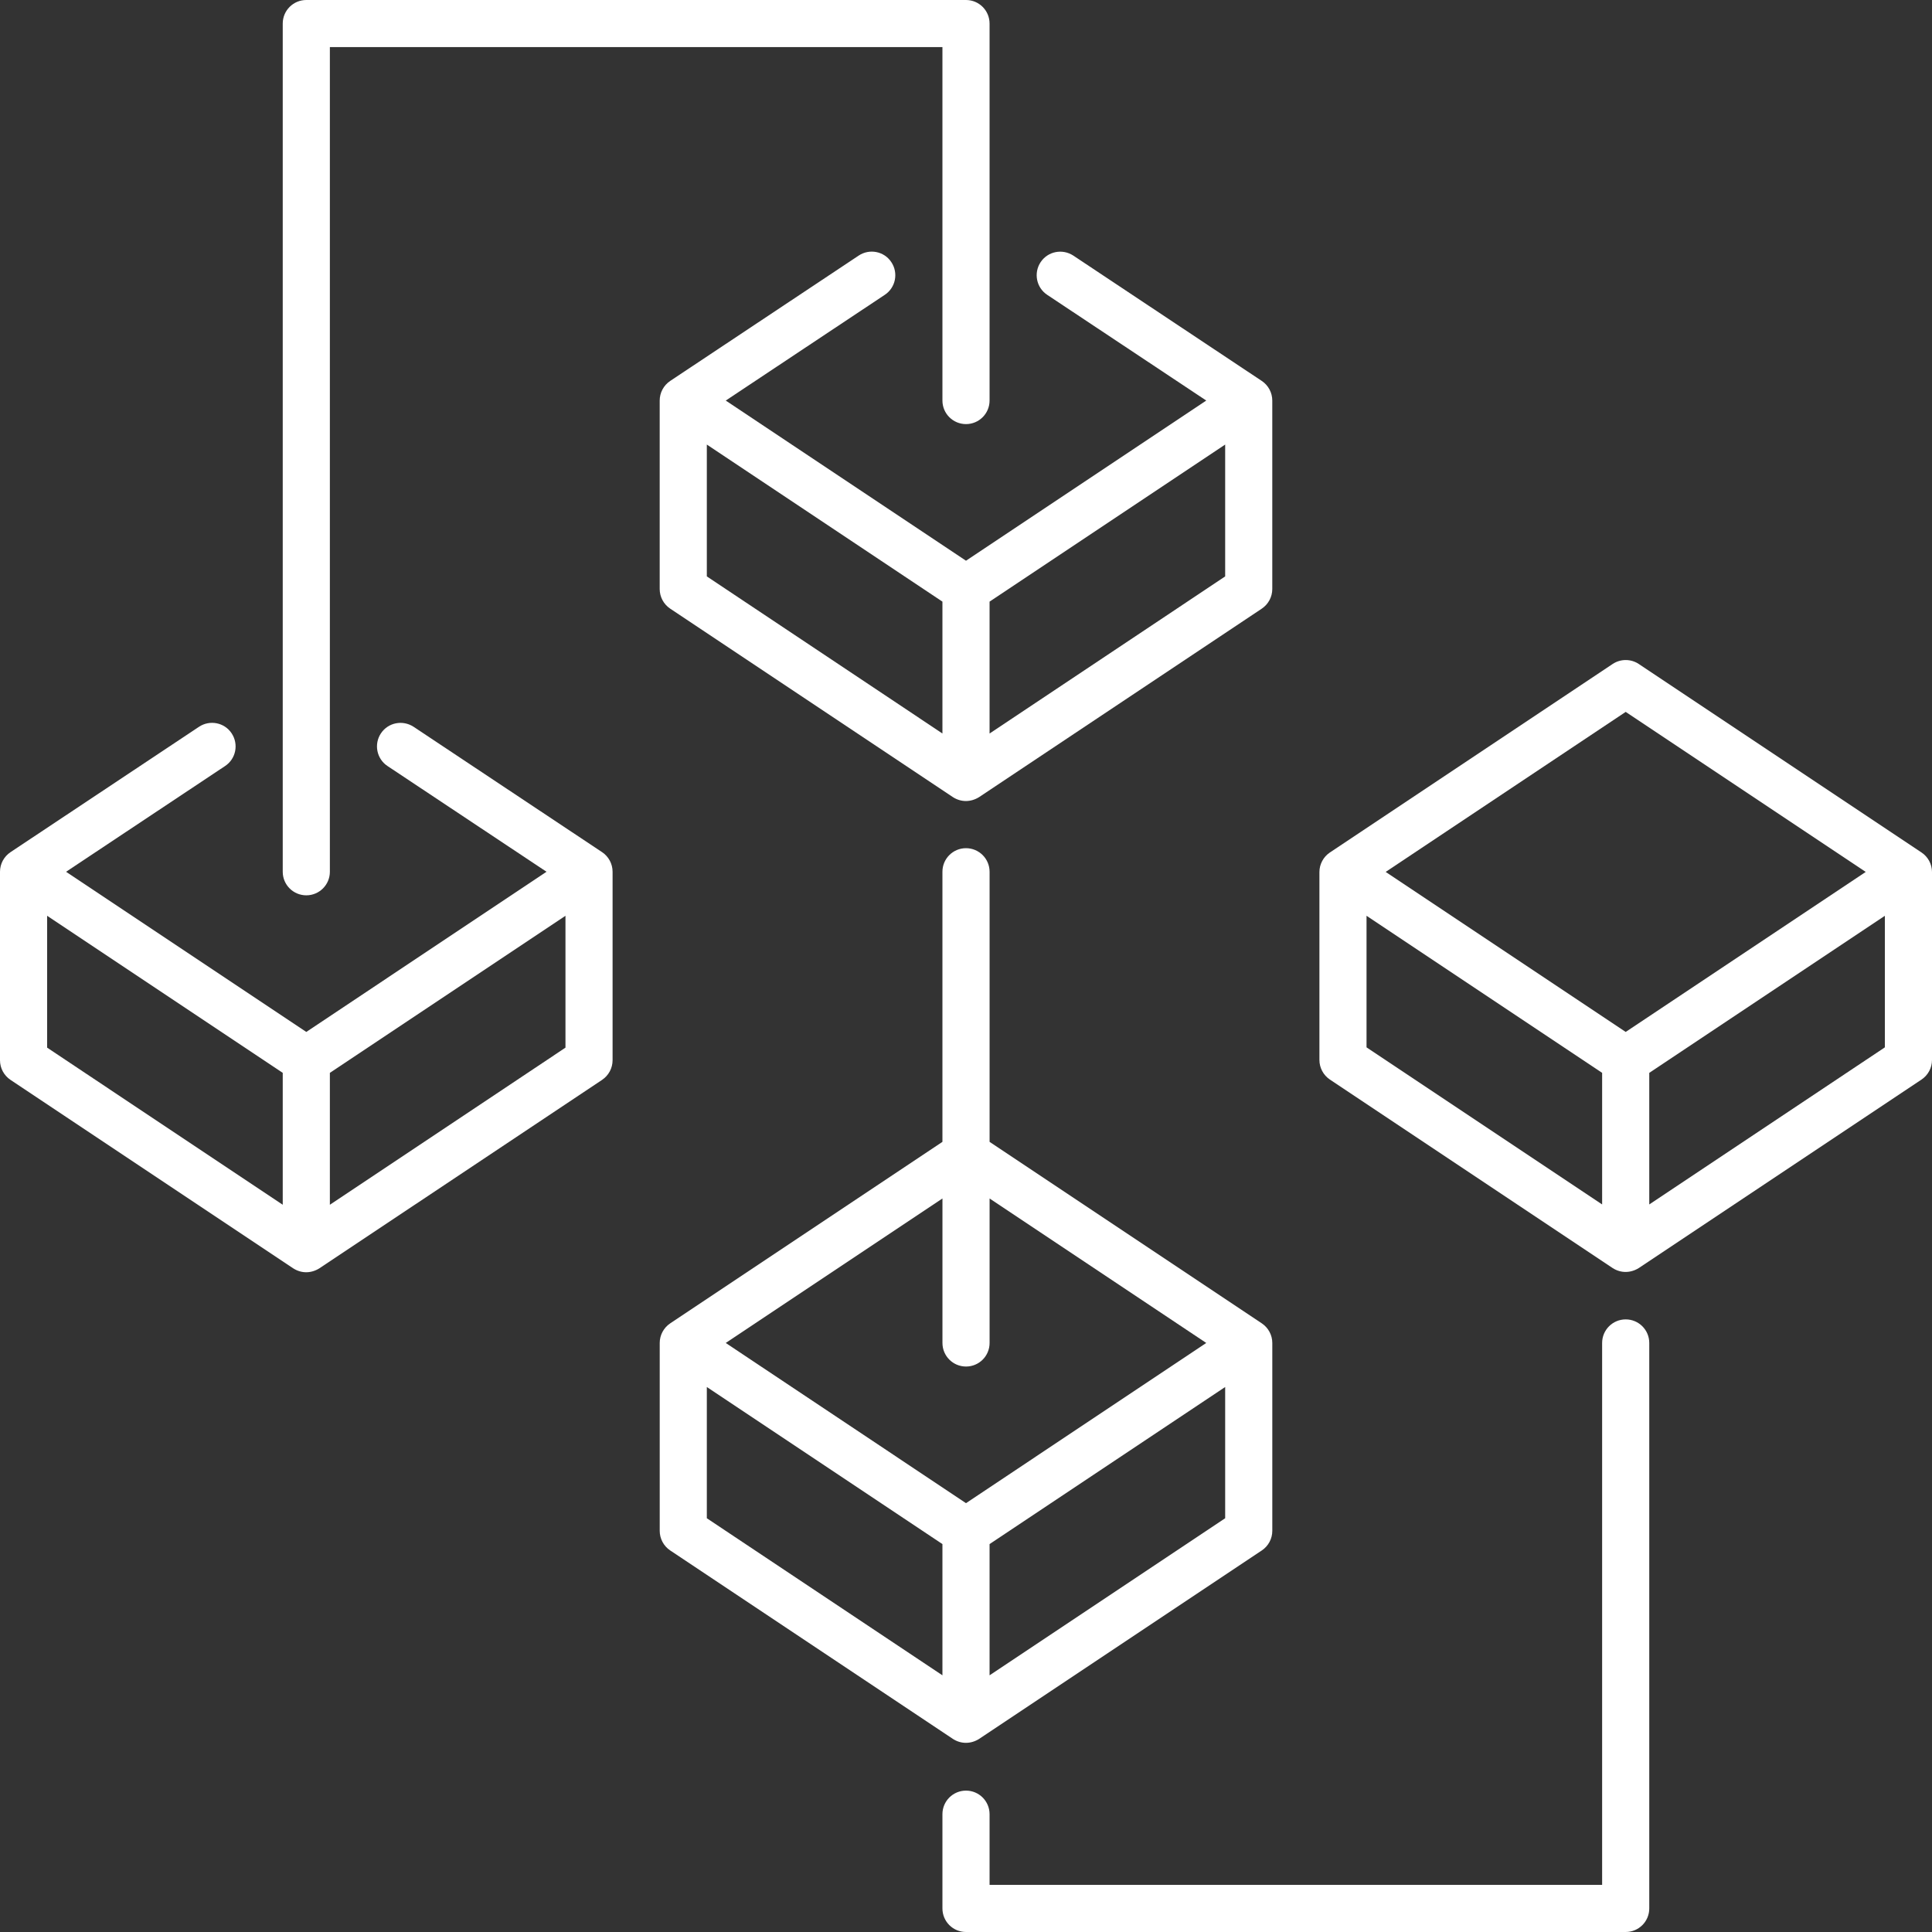
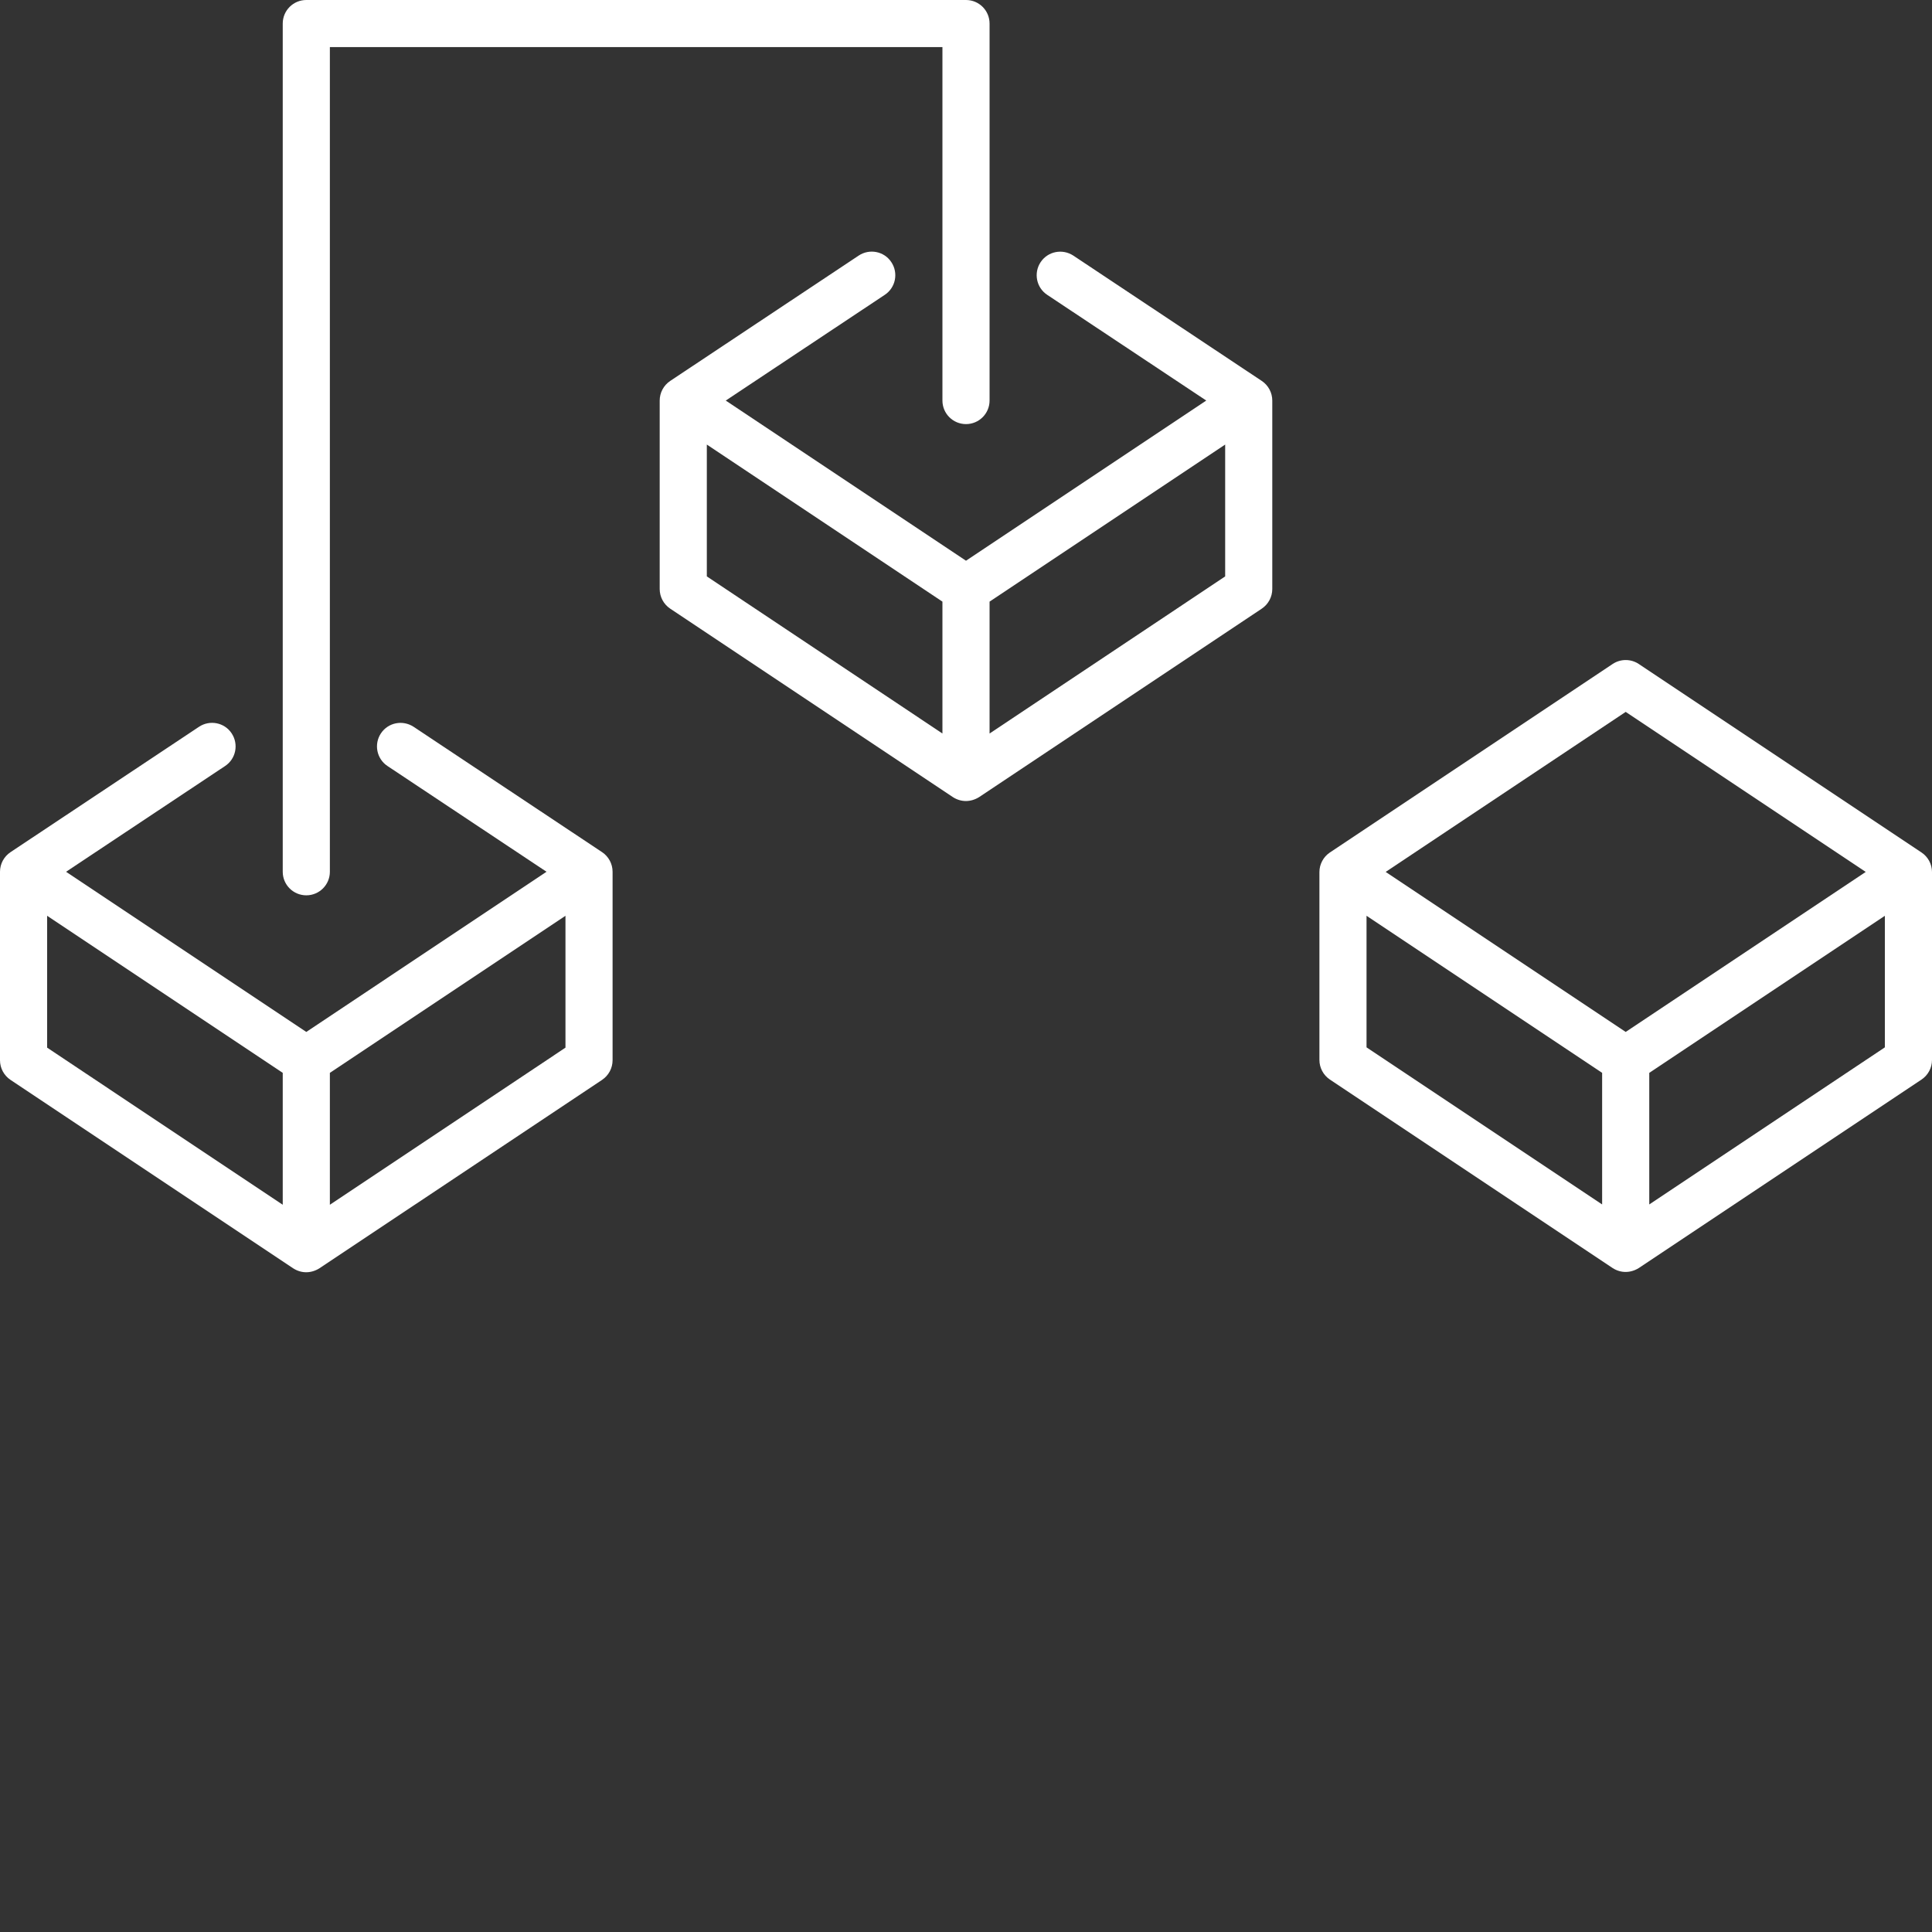
<svg xmlns="http://www.w3.org/2000/svg" version="1.1" id="Layer_1" x="0px" y="0px" width="96px" height="96px" viewBox="0 0 96 96" enable-background="new 0 0 96 96" xml:space="preserve">
  <rect x="0" y="0" width="96" height="96" fill="#333333" stroke="none" />
  <g>
    <path fill="#ffffff" d="M59.938,19.903L48,27.862l-11.938-7.958l7.904-5.255c0.537-0.357,0.684-1.084,0.324-1.624   c-0.356-0.542-1.088-0.682-1.623-0.325l-9.366,6.229c-0.324,0.217-0.521,0.583-0.521,0.974v9.366c0,0.391,0.197,0.757,0.521,0.974   l14.049,9.366c0.413,0.265,0.895,0.251,1.299,0l14.049-9.366c0.324-0.217,0.521-0.583,0.521-0.974v-9.366   c0-0.391-0.197-0.757-0.521-0.974L53.332,12.7c-0.542-0.354-1.264-0.213-1.623,0.325c-0.359,0.54-0.213,1.267,0.324,1.624   L59.938,19.903z M46.829,36.447l-11.707-7.806V22.09l11.707,7.805V36.447z M60.878,28.642l-11.707,7.806v-6.553l11.707-7.805   V28.642z" />
    <path fill="#ffffff" d="M0.521,53.658l14.049,9.365c0.413,0.266,0.895,0.252,1.299,0l14.049-9.365   c0.324-0.218,0.521-0.584,0.521-0.975v-9.366c0-0.391-0.197-0.757-0.521-0.974l-9.366-6.229c-0.542-0.354-1.265-0.213-1.623,0.324   c-0.359,0.54-0.213,1.267,0.324,1.624l7.903,5.255L15.22,51.276L3.283,43.318l7.902-5.255c0.538-0.356,0.684-1.083,0.325-1.624   c-0.356-0.542-1.089-0.681-1.624-0.324l-9.365,6.229C0.196,42.561,0,42.927,0,43.318v9.366C0,53.074,0.196,53.44,0.521,53.658z    M16.391,53.31l11.707-7.805v6.552l-11.707,7.807V53.31z M2.342,45.504l11.707,7.805v6.554L2.342,52.057V45.504z" />
-     <path fill="#ffffff" d="M48,42.146c-0.647,0-1.171,0.523-1.171,1.17v13.422l-13.527,9.019c-0.324,0.217-0.521,0.583-0.521,0.974   v9.336c0,0.392,0.197,0.757,0.521,0.974l14.049,9.366c0.413,0.265,0.895,0.252,1.299,0l14.049-9.366   c0.324-0.217,0.521-0.582,0.521-0.974v-9.336c0-0.391-0.197-0.757-0.521-0.974l-13.527-9.019V43.317   C49.171,42.67,48.647,42.146,48,42.146z M46.829,83.246l-11.707-7.805v-6.522l11.707,7.806V83.246z M60.878,75.441l-11.707,7.805   v-6.521l11.707-7.806V75.441z M59.938,66.731L48,74.691l-11.938-7.96l10.768-7.179v7.179c0,0.647,0.523,1.171,1.171,1.171   s1.171-0.523,1.171-1.171v-7.179L59.938,66.731z" />
    <path fill="#ffffff" d="M95.479,42.359L81.43,32.993c-0.394-0.261-0.905-0.261-1.299,0l-14.049,9.366   c-0.324,0.217-0.521,0.583-0.521,0.974v9.336c0,0.391,0.197,0.757,0.521,0.974l14.049,9.366c0.413,0.265,0.895,0.251,1.299,0   l14.049-9.366C95.804,53.426,96,53.06,96,52.669v-9.336C96,42.942,95.804,42.576,95.479,42.359z M79.609,59.848l-11.707-7.806   v-6.538l11.707,7.805V59.848z M80.78,51.276l-11.926-7.951l11.926-7.952l11.927,7.952L80.78,51.276z M93.658,52.042l-11.707,7.806   V53.31l11.707-7.805V52.042z" />
    <path fill="#ffffff" d="M15.22,44.488c0.646,0,1.171-0.523,1.171-1.171V2.341h30.438v17.561c0,0.647,0.523,1.171,1.171,1.171   s1.171-0.524,1.171-1.171V1.171C49.171,0.523,48.647,0,48,0H15.22c-0.647,0-1.171,0.523-1.171,1.171v42.146   C14.049,43.964,14.572,44.488,15.22,44.488z" />
-     <path fill="#ffffff" d="M81.951,94.829V66.731c0-0.647-0.523-1.171-1.171-1.171c-0.646,0-1.171,0.523-1.171,1.171v26.927H49.171   v-3.512c0-0.646-0.523-1.171-1.171-1.171s-1.171,0.524-1.171,1.171v4.683C46.829,95.477,47.353,96,48,96h32.78   C81.428,96,81.951,95.477,81.951,94.829z" />
  </g>
</svg>